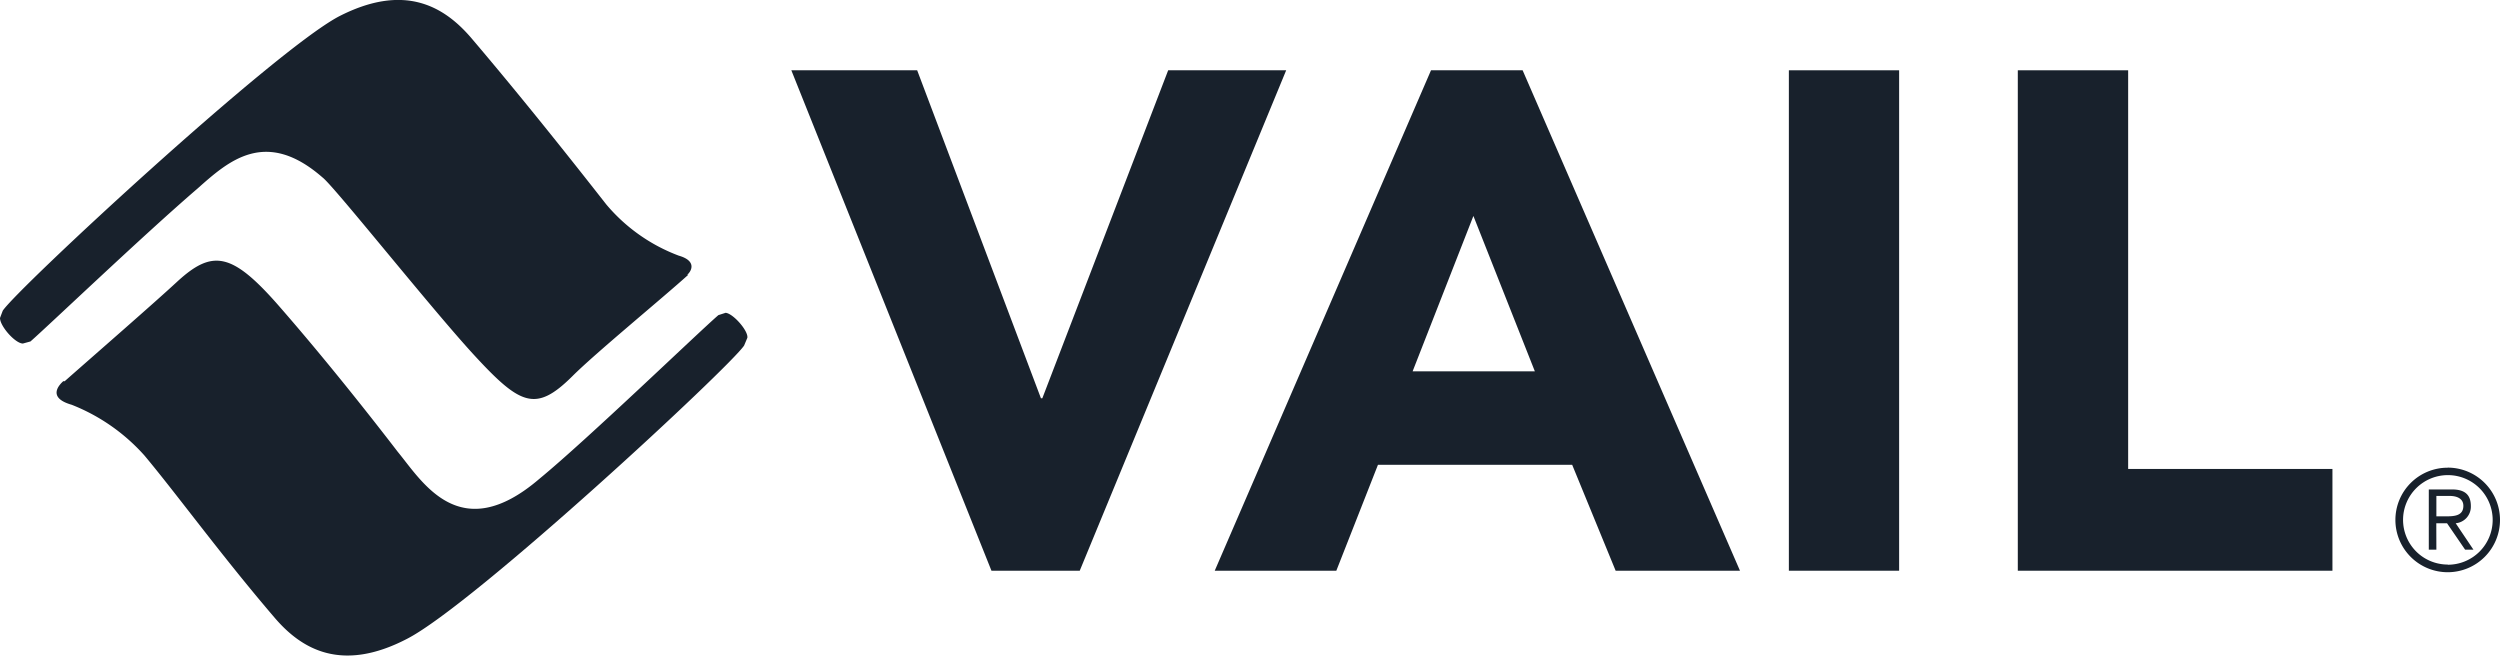
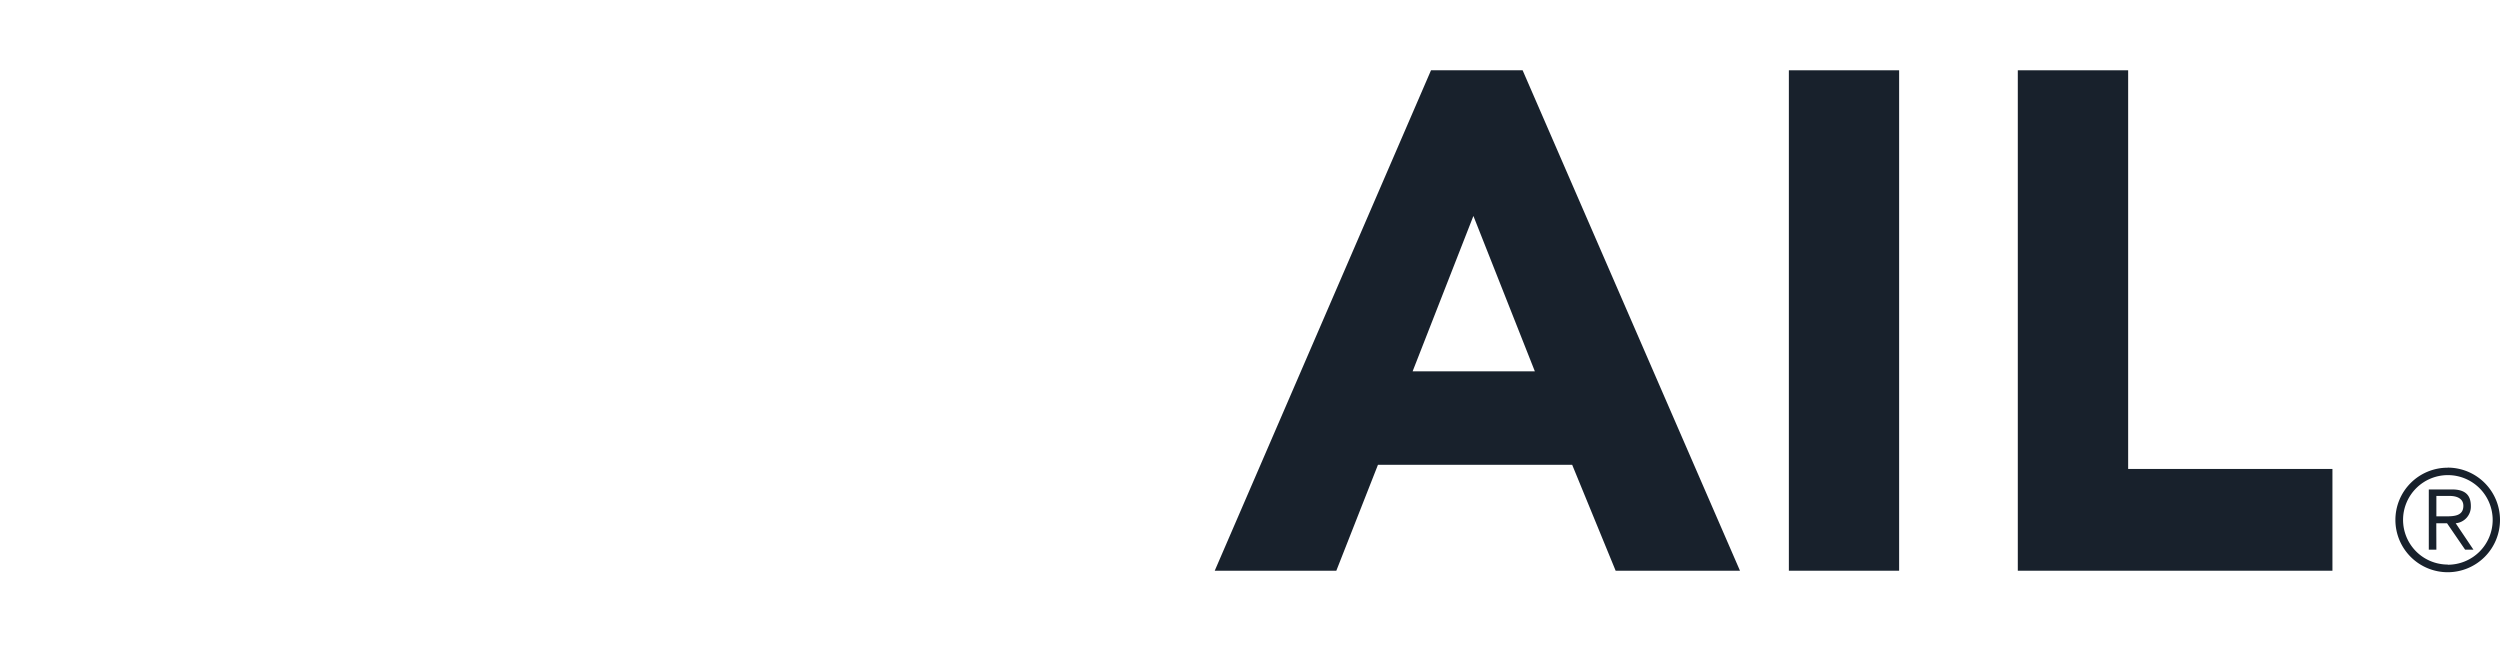
<svg xmlns="http://www.w3.org/2000/svg" viewBox="0 0 300.19 78.73">
  <defs>
    <style>.cls-1{fill:#18212c;}</style>
  </defs>
  <g id="Layer_2" data-name="Layer 2">
    <g id="Layer_1-2" data-name="Layer 1">
-       <polygon class="cls-1" points="95.02 8.44 110.13 8.44 124.99 47.82 125.16 47.82 140.27 8.44 154.44 8.44 129.65 68.53 119.05 68.53 95.02 8.44" />
      <path class="cls-1" d="M171.83,8.44h11l26.1,60.09H194l-5.22-12.72H165.46l-5,12.72h-14.6Zm5.09,17.49-7.3,18.66H184.3Z" />
      <rect class="cls-1" x="214.8" y="8.44" width="13.24" height="60.09" />
      <polygon class="cls-1" points="242.29 8.44 255.54 8.44 255.54 56.31 280.07 56.31 280.07 68.53 242.29 68.53 242.29 8.44" />
-       <path class="cls-1" d="M7.76,45.78c3.56-3.14,10.88-9.51,13.56-12,4.17-3.81,6.5-3.48,12,2.76,5.77,6.59,11.31,13.64,14.43,17.7,3,3.65,7.48,11.42,17,3.27C70.6,52.7,83.76,40,86.26,37.84l.87-.28c.92.09,2.74,2.18,2.61,3l-.39.93C87.71,44,57,72.52,48.89,76.7,41.06,80.78,36.26,78,33,74.2c-6.46-7.54-11.71-14.79-15.66-19.51A23,23,0,0,0,8.6,48.6c-3.06-.87-1.39-2.48-1-2.83M82.51,33c.5-.41,1.22-1.66-1-2.3a21,21,0,0,1-8.7-6.14C69,19.7,63,12.1,56.57,4.54,53.26.69,48.49-2.06,40.64,2,32.69,6.27,2,34.74.33,37.31L0,38.18c0,1,1.84,3.07,2.75,3.07L3.66,41C6,38.94,17.3,28.15,23.73,22.63c3.72-3.31,8.17-7.29,15-1.32,1.38,1.05,12.65,15.24,18,21.11,5.74,6.26,7.57,7.15,12,2.75,2.75-2.75,10.8-9.36,13.92-12.18" />
      <path class="cls-1" d="M293.91,56.15a6.28,6.28,0,1,1-6.28,6.28h0a6.27,6.27,0,0,1,6.28-6.27m0,11.65a5.38,5.38,0,1,0-5.36-5.4v0a5.37,5.37,0,0,0,5.36,5.38h0M292.55,66h-.91V58.77h2.78c1.63,0,2.27.71,2.27,2a2,2,0,0,1-1.82,2.06L297,66h-1l-2.17-3.17h-1.29Zm0-4h1.15c1,0,2.09-.06,2.09-1.26,0-.93-.87-1.19-1.63-1.19h-1.61Z" />
    </g>
  </g>
</svg>